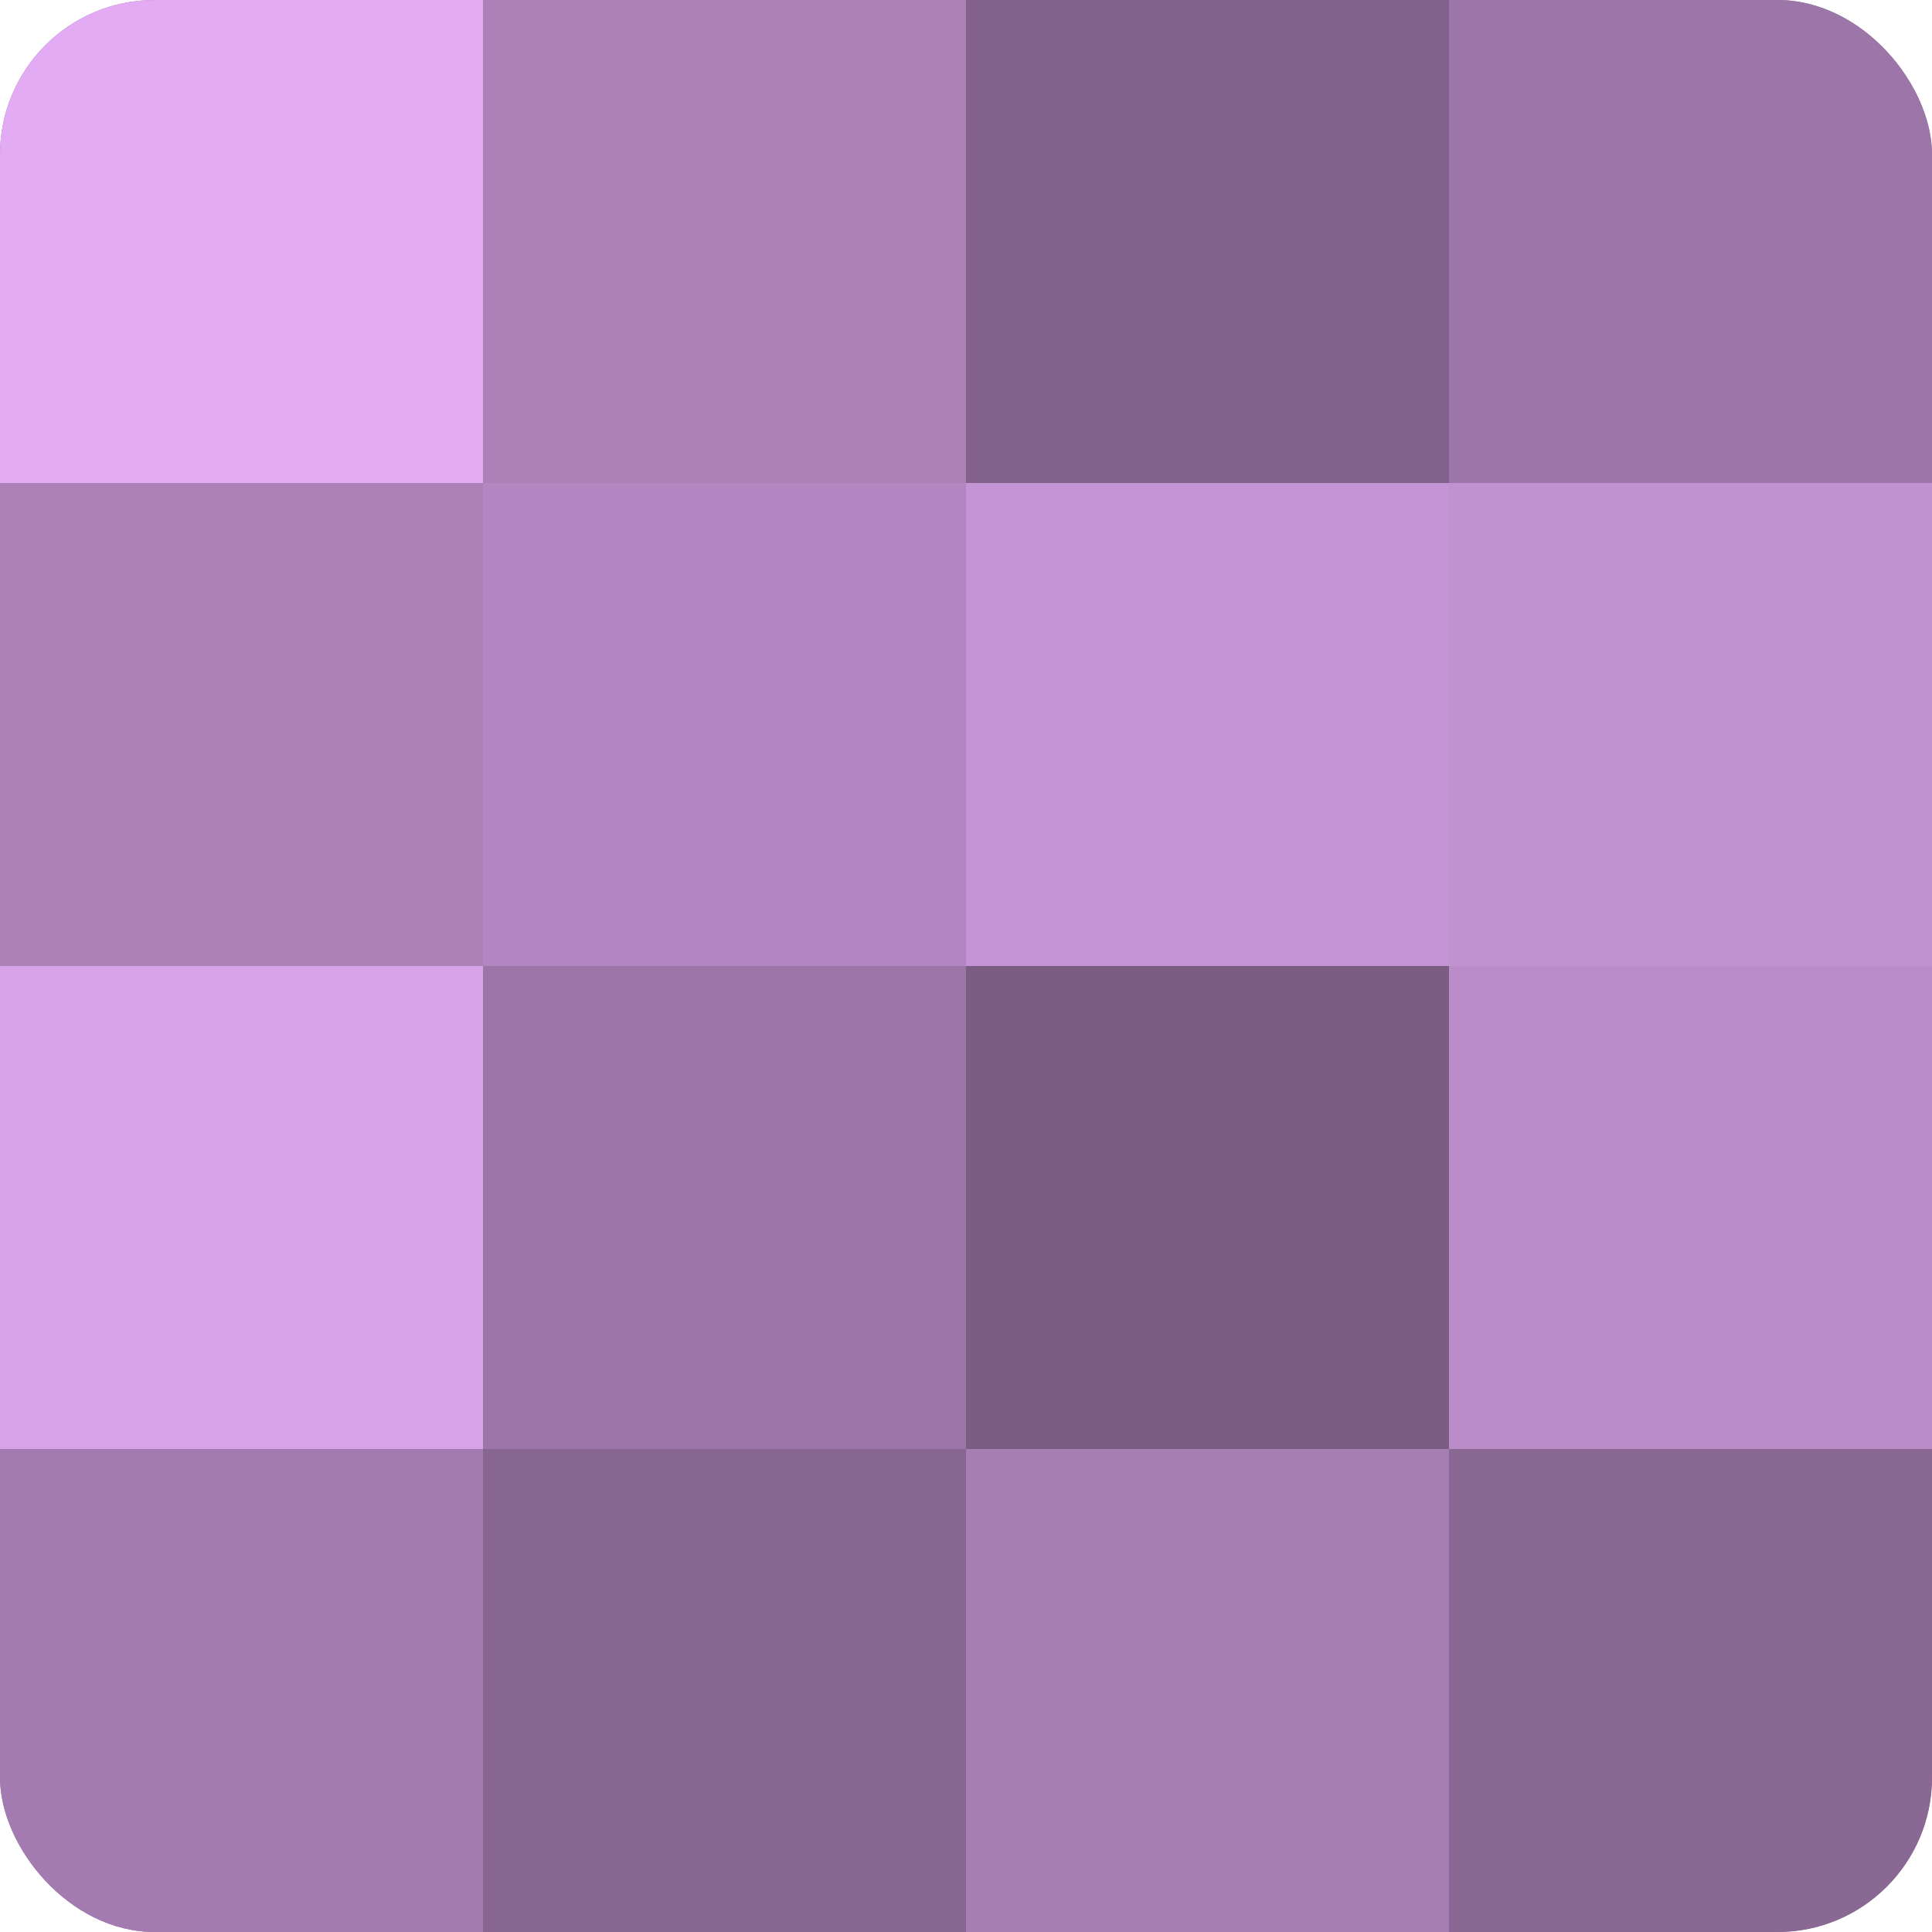
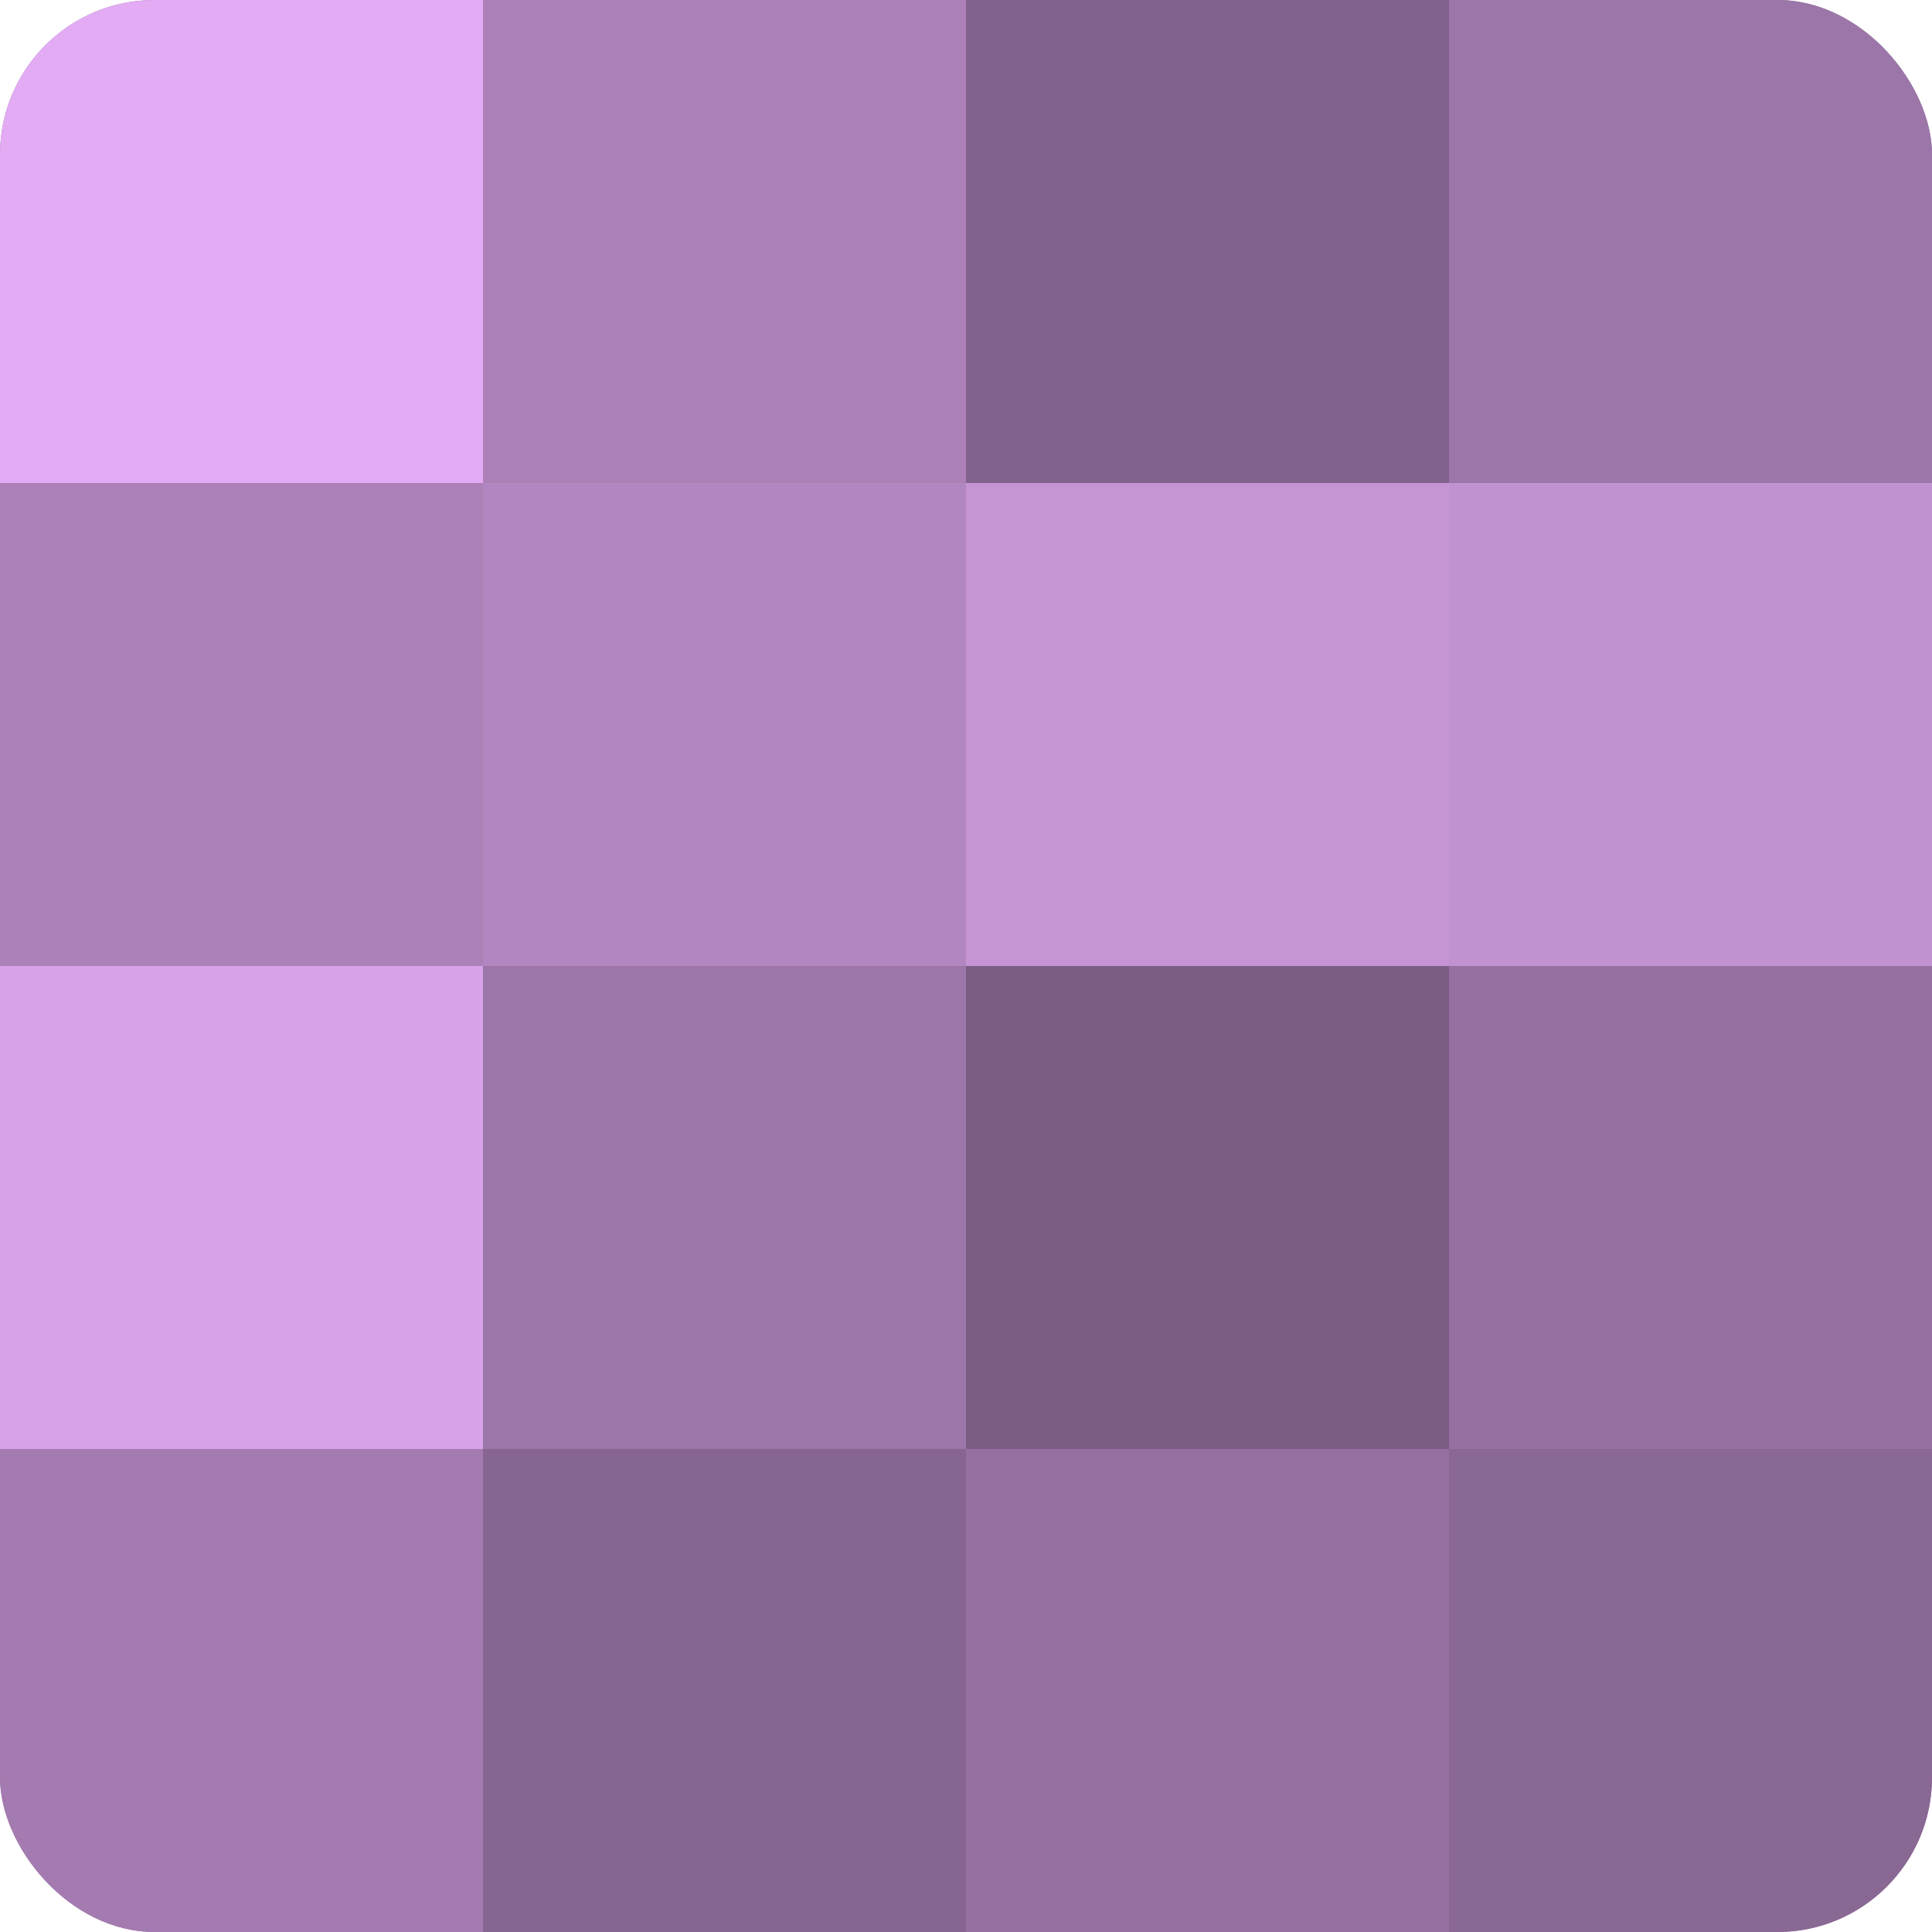
<svg xmlns="http://www.w3.org/2000/svg" width="60" height="60" viewBox="0 0 100 100" preserveAspectRatio="xMidYMid meet">
  <defs>
    <clipPath id="c" width="100" height="100">
      <rect width="100" height="100" rx="8" ry="8" />
    </clipPath>
  </defs>
  <g clip-path="url(#c)">
    <rect width="100" height="100" fill="#9570a0" />
    <rect width="25" height="25" fill="#e3abf4" />
    <rect y="25" width="25" height="25" fill="#ab81b8" />
    <rect y="50" width="25" height="25" fill="#d7a2e8" />
    <rect y="75" width="25" height="25" fill="#a47bb0" />
    <rect x="25" width="25" height="25" fill="#ab81b8" />
    <rect x="25" y="25" width="25" height="25" fill="#b286c0" />
    <rect x="25" y="50" width="25" height="25" fill="#9c76a8" />
    <rect x="25" y="75" width="25" height="25" fill="#866590" />
    <rect x="50" width="25" height="25" fill="#82628c" />
    <rect x="50" y="25" width="25" height="25" fill="#c594d4" />
    <rect x="50" y="50" width="25" height="25" fill="#7b5d84" />
-     <rect x="50" y="75" width="25" height="25" fill="#a77eb4" />
    <rect x="75" width="25" height="25" fill="#9c76a8" />
    <rect x="75" y="25" width="25" height="25" fill="#c192d0" />
-     <rect x="75" y="50" width="25" height="25" fill="#ba8cc8" />
    <rect x="75" y="75" width="25" height="25" fill="#8a6894" />
  </g>
</svg>